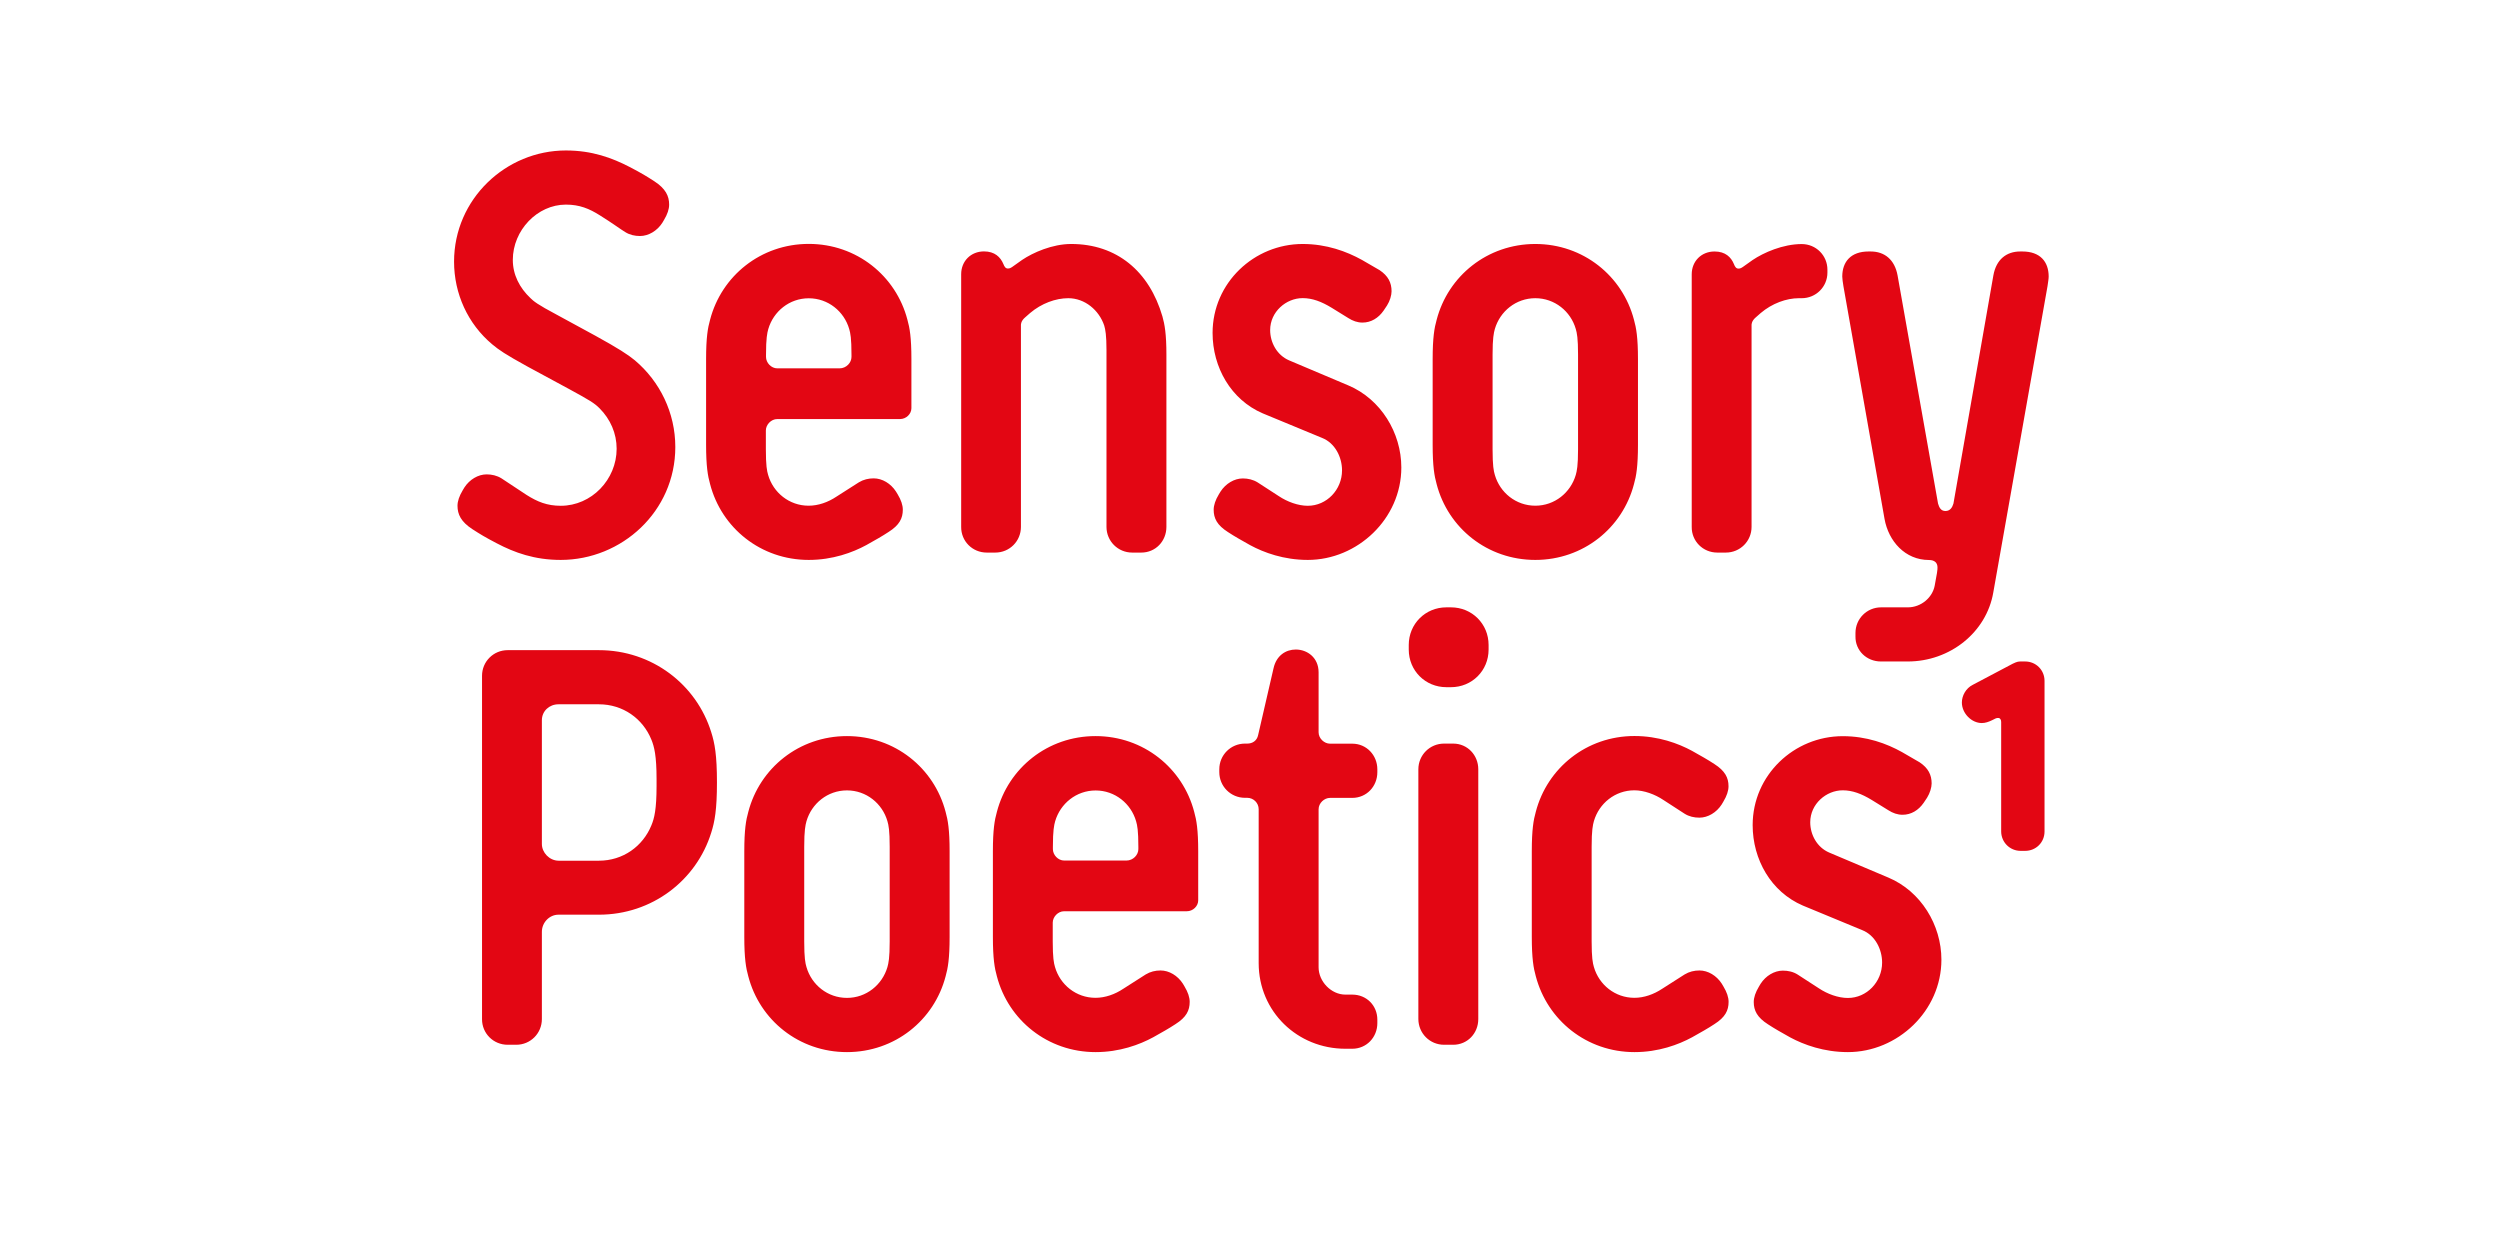
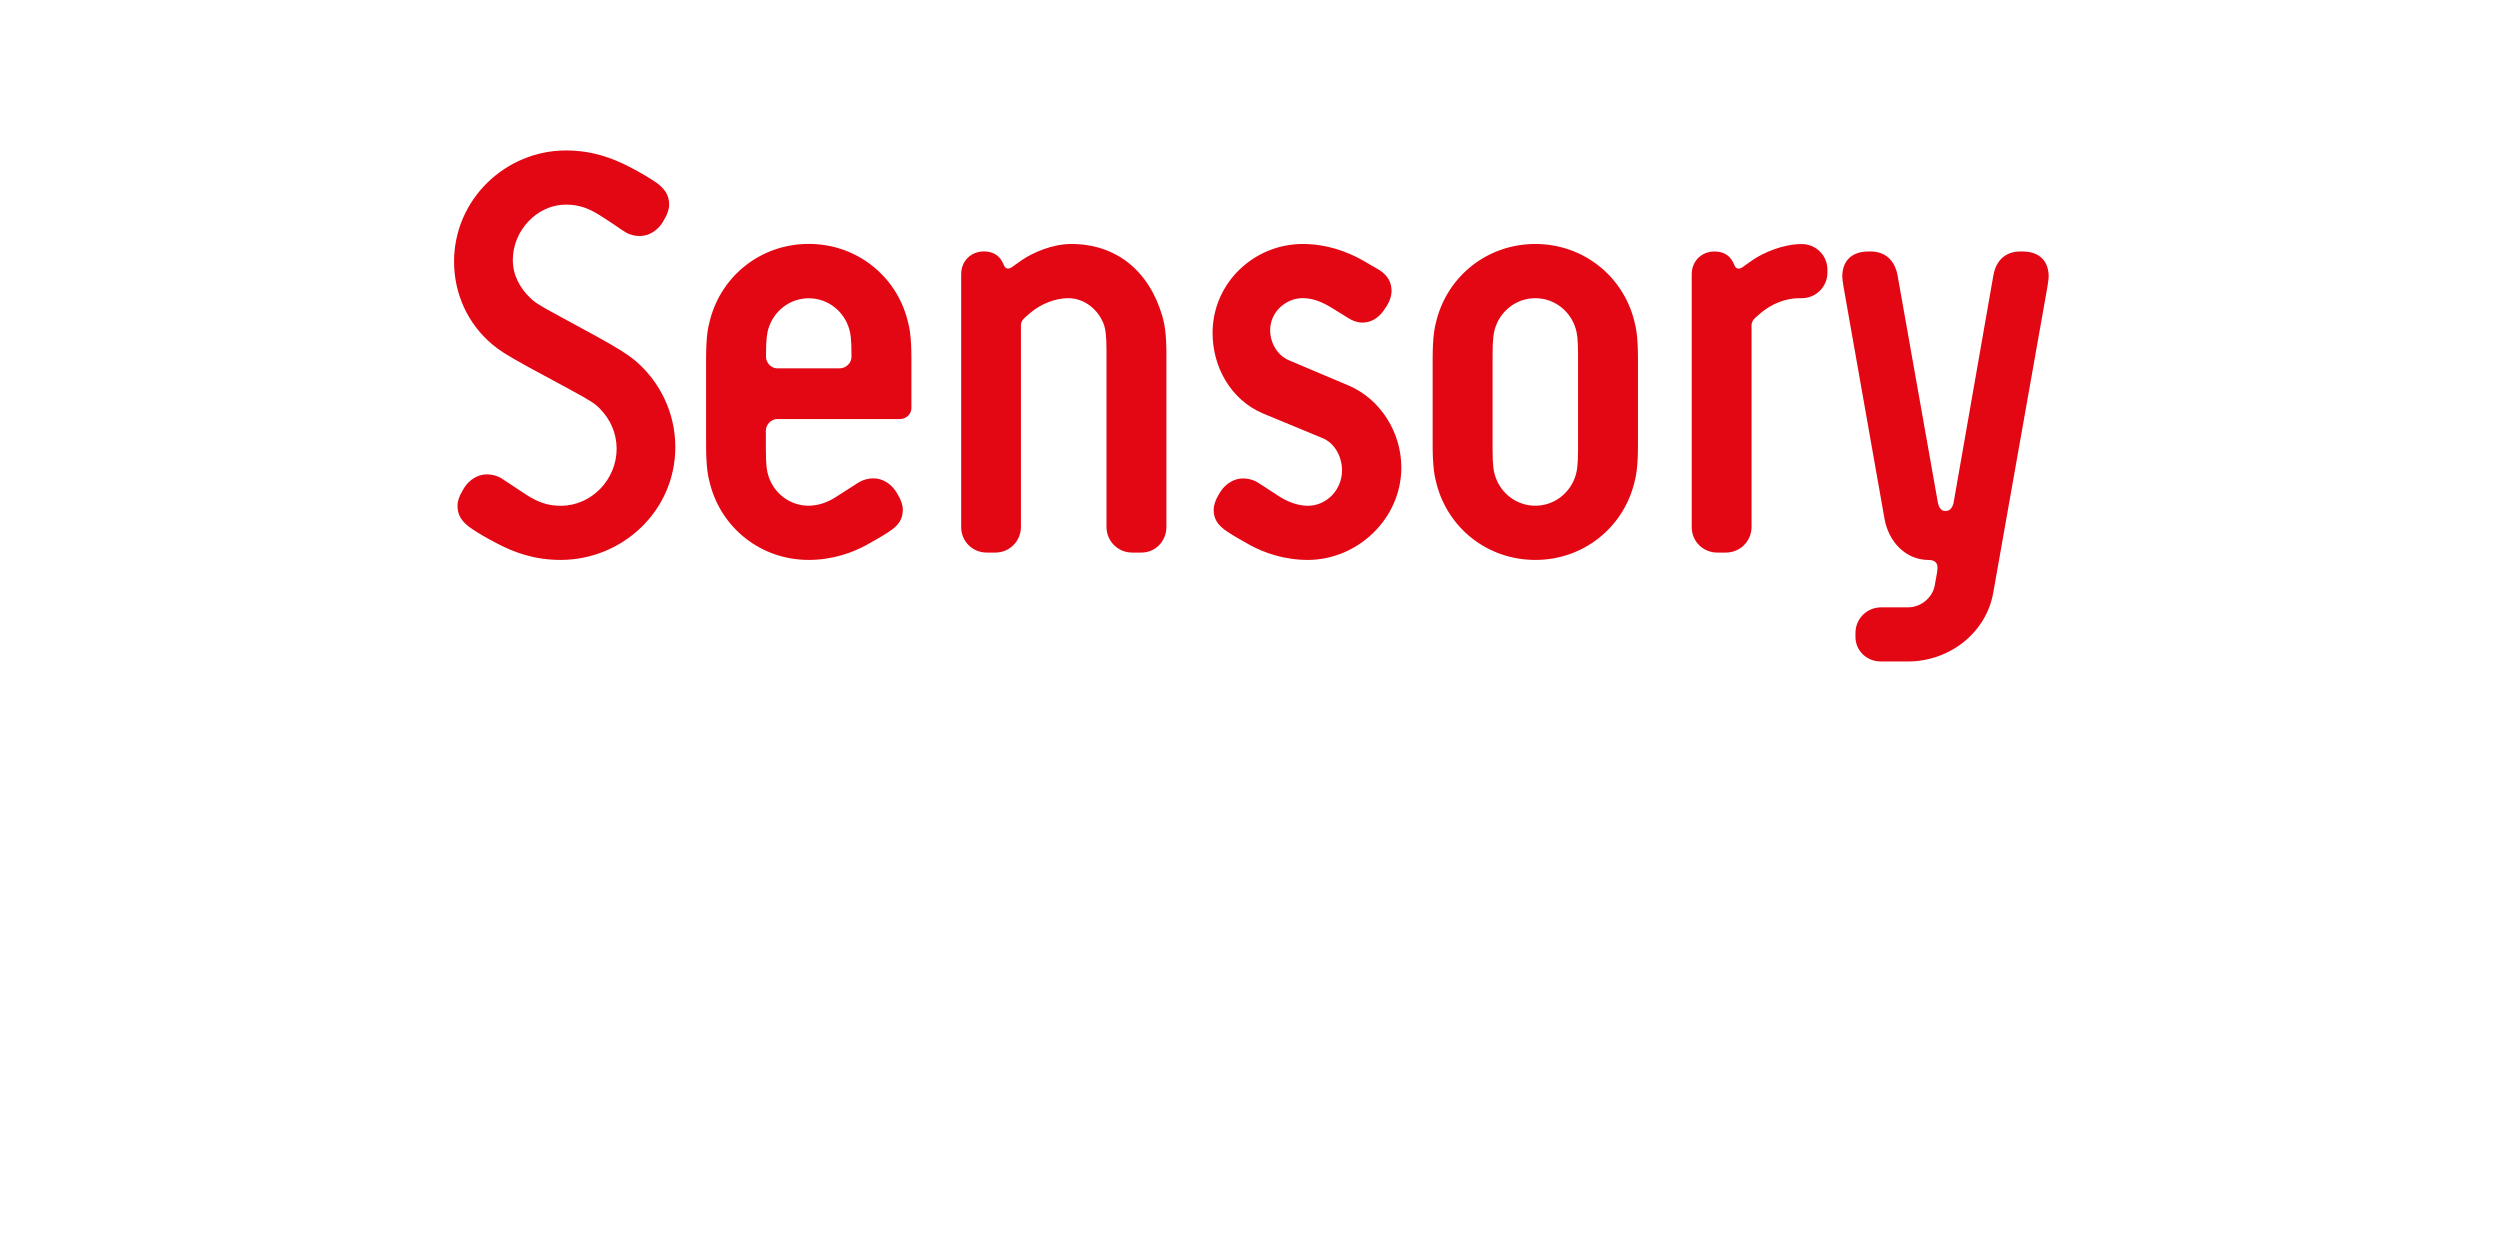
<svg xmlns="http://www.w3.org/2000/svg" enable-background="new 0 0 3200 1600" version="1.1" viewBox="0 0 3200 1600" xml:space="preserve">
  <style type="text/css">
	.st0{fill:#E30613;}
</style>
-   <path class="st0" d="m2586.4 1089.1h5.8c13.9 0 24.8-10.9 24.8-24.8v-192.8c0-13.9-11-24.8-24.8-24.8h-5.8c-2.2 0-4.4 0-10.2 2.9l-51.1 27c-8.8 4.4-13.9 13.9-13.9 22.6 0 13.9 12.4 26.3 25.5 26.3 4.4 0 8.8-1.5 13.1-3.6l4.4-2.2c1.5-0.7 2.2-0.7 3.7-0.7 2.2 0 3.6 2.2 3.6 5.1v140.2c0.1 13.8 11.1 24.8 24.9 24.8m-221.1 257.6c63.5 0 119.7-52.6 119.7-118.3 0-44.5-26.3-87.6-67.9-105.1l-75.9-32.1c-15.3-6.6-24.1-22.6-24.1-38.7 0-23.4 20.4-40.9 41.6-40.9 12.4 0 24.1 4.4 37.2 12.4l21.2 13.1c5.8 3.7 11.7 5.8 18.2 5.8 11 0 20.4-5.8 27-15.3l4.4-6.6c3.6-5.8 5.8-13.1 5.8-18.2 0-11-4.4-19.7-15.3-27l-22.6-13.1c-19.7-11-45.3-20.4-75.9-20.4-62.1 0-115.3 49.6-115.3 113.9 0 43.8 23.4 85.4 64.2 102.9l75.9 31.4c16.8 6.6 25.6 24.8 25.6 41.6 0 24.8-19.7 45.3-43.8 45.3-12.4 0-26.3-5.1-37.2-12.4l-27-17.5c-5.8-3.7-12.4-5.1-19-5.1-11 0-21.9 6.6-28.5 16.8l-2.2 3.7c-4.4 7.3-6.6 13.9-6.6 19.7 0 10.9 4.4 19.7 18.2 28.5 8.8 5.8 16.8 10.2 28.5 16.8 17.5 9.4 43.1 18.8 73.8 18.8m-273.1 0c30.7 0 56.2-9.5 73.7-19 11.7-6.6 19.7-11 28.5-16.8 13.9-8.8 18.2-17.5 18.2-28.5 0-5.8-2.2-12.4-6.6-19.7l-2.2-3.7c-6.6-10.2-17.5-16.8-28.5-16.8-6.6 0-13.1 1.5-19 5.1l-28.5 18.2c-11 7.3-23.4 11.7-35.8 11.7-24.8 0-45.3-16.8-51.8-39.4-1.5-5.1-2.9-11.7-2.9-32.8v-121.2c0-21.2 1.5-27.7 2.9-32.8 6.6-22.6 27-39.4 51.8-39.4 12.4 0 26.3 5.1 37.2 12.4l27 17.5c5.8 3.7 12.4 5.1 19 5.1 11 0 21.9-6.6 28.5-16.8l2.2-3.7c4.4-7.3 6.6-13.9 6.6-19.7 0-10.9-4.4-19.7-18.2-28.5-8.8-5.8-16.8-10.2-28.5-16.8-17.5-9.5-43.1-19-73.7-19-61.3 0-111.7 40.9-126.3 97.1-2.9 10.2-5.1 22.6-5.1 50.4v109.5c0 27.7 2.2 40.2 5.1 50.4 14.8 56.4 65.1 97.2 126.4 97.2m-289-515.3c0 27 21.2 48.2 48.2 48.2h5.8c27 0 48.2-21.2 48.2-48.2v-5.8c0-27-21.2-48.2-48.2-48.2h-5.8c-27 0-48.2 21.2-48.2 48.2v5.8zm45.2 505.9h11.7c18.2 0 32.1-14.6 32.1-32.9v-319.7c0-18.2-13.9-32.9-32.1-32.9h-11.7c-18.2 0-32.9 14.6-32.9 32.9v319.7c0.1 18.3 14.7 32.9 32.9 32.9m-126.3 5.1h8.8c18.2 0 32.1-14.6 32.1-32.8v-4.4c0-18.2-13.9-32.1-32.1-32.1h-8.8c-18.2 0-34.3-16.8-34.3-35v-202.2c0-8 7.3-14.6 14.6-14.6h28.5c18.2 0 32.1-14.6 32.1-32.9v-3.6c0-18.2-13.9-32.9-32.1-32.9h-28.5c-7.3 0-14.6-6.6-14.6-14.6v-76.7c0-19-14.6-29.2-29.2-29.2-12.4 0-24.8 7.3-28.5 24.1l-19.7 85.4c-1.5 7.3-7.3 10.9-13.9 10.9h-2.9c-18.2 0-32.9 14.6-32.9 32.9v3.6c0 18.2 14.6 32.9 32.9 32.9h2.9c8 0 14.6 6.6 14.6 14.6v197.1c0.1 62 49.7 109.5 111 109.5m-374.4-255.5v-2.9c0-21.2 1.5-27.7 2.9-32.8 6.6-22.6 27-39.4 51.8-39.4s45.3 16.8 51.8 39.4c1.5 5.1 2.9 11.7 2.9 32.8v2.9c0 7.3-6.6 14.6-15.3 14.6h-79.6c-8 0-14.5-7.3-14.5-14.6m54.7 259.8c30.7 0 56.2-9.5 73.7-19 11.7-6.6 19.7-11 28.5-16.8 13.9-8.8 18.2-17.5 18.2-28.5 0-5.8-2.2-12.4-6.6-19.7l-2.2-3.7c-6.6-10.2-17.5-16.8-28.5-16.8-6.6 0-13.1 1.5-19 5.1l-28.5 18.2c-10.9 7.3-23.4 11.7-35.8 11.7-24.8 0-45.3-16.8-51.8-39.4-1.5-5.1-2.9-11.7-2.9-32.8v-24c0-7.3 6.6-14.6 14.6-14.6h157c8 0 14.6-6.6 14.6-13.9v-62.8c0-27.7-2.2-40.1-5.1-50.4-14.6-56.2-65-97.1-126.3-97.1s-111.7 40.9-126.3 97.1c-2.9 10.2-5.1 22.6-5.1 50.4v109.5c0 27.7 2.2 40.2 5.1 50.4 14.7 56.3 65.1 97.1 126.4 97.1m-373-141.6v-121.2c0-21.2 1.5-27.7 2.9-32.8 6.6-22.6 27-39.4 51.8-39.4s45.3 16.8 51.8 39.4c1.5 5.1 2.9 11.7 2.9 32.8v121.2c0 21.2-1.5 27.7-2.9 32.8-6.6 22.6-27 39.4-51.8 39.4s-45.3-16.8-51.8-39.4c-1.5-5-2.9-11.6-2.9-32.8m54.7 141.6c61.3 0 111.7-40.9 126.3-97.1 2.9-10.2 5.1-22.6 5.1-50.4v-109.5c0-27.7-2.2-40.1-5.1-50.4-14.6-56.2-65-97.1-126.3-97.1s-111.7 40.9-126.3 97.1c-2.9 10.2-5.1 22.6-5.1 50.4v109.5c0 27.7 2.2 40.2 5.1 50.4 14.6 56.3 65 97.1 126.3 97.1m-390.5-266.4v-158.4c0-11.7 9.5-20.4 21.2-20.4h51.8c30.7 0 56.2 18.2 67.2 45.3 3.6 8.8 6.6 20.4 6.6 50.4v8.8c0 29.9-2.9 41.6-6.6 50.4-11 27-36.5 45.3-67.2 45.3h-51.8c-11.7-0.2-21.2-10.5-21.2-21.4m-43.8 257h11c18.2 0 32.8-14.6 32.8-32.9v-111.7c0-11.7 9.5-21.9 21.2-21.9h51.8c67.9 0 124.8-43.8 143.8-105.1 4.4-13.9 7.3-29.2 7.3-64.2s-2.9-50.4-7.3-64.2c-19-61.3-75.9-105.1-143.8-105.1h-116.8c-18.2 0-32.8 14.6-32.8 32.8v439.5c-0.1 18.2 14.5 32.8 32.8 32.8" />
  <path class="st0" d="m2407.6 846.7h34.3c54 0 100.7-37.2 109.5-88.3l69.4-392c0.7-5.1 1.5-9.5 1.5-12.4 0-19-10.9-32.1-33.6-32.1h-2.9c-17.5 0-30.7 10.2-34.3 30.7l-51.1 292c-1.5 5.1-4.4 9.5-10.2 9.5s-8-4.4-9.5-9.5l-51.8-292c-3.7-20.4-16.8-30.7-34.3-30.7h-2.9c-22.6 0-33.6 13.1-33.6 32.1 0 2.9 0.7 7.3 1.5 12.4l52.6 297.8c5.1 28.5 26.3 52.6 56.9 52.6 7.3 0 10.9 3.7 10.9 9.5 0 1.5 0 2.9-0.7 7.3l-2.9 16.1c-2.9 15.3-17.5 27.7-34.3 27.7h-34.3c-18.2 0-32.8 14.6-32.8 32.8v4.4c-0.3 18.2 14.3 32.1 32.6 32.1m-209.5-139.4h11c18.2 0 32.9-14.6 32.9-32.9v-258.4c0-0.7 0-5.1 5.1-9.5l6.6-5.8c14.6-12.4 32.9-19 48.9-19h3.6c18.2 0 32.9-14.6 32.9-32.8v-3.7c0-18.2-14.6-32.8-32.9-32.8-24.1 0-48.9 11-62.8 20.4l-12.4 8.8c-2.2 1.5-3.6 2.2-5.8 2.2-2.9 0-4.4-2.2-5.8-5.8-3.6-8.8-10.9-16.1-24.8-16.1-16.8 0-29.2 12.4-29.2 29.2v323.4c-0.2 18.2 14.4 32.8 32.7 32.8m-287.6-132.2v-121.2c0-21.2 1.5-27.7 2.9-32.8 6.6-22.6 27-39.4 51.8-39.4s45.3 16.8 51.8 39.4c1.5 5.1 2.9 11.7 2.9 32.8v121.2c0 21.2-1.5 27.7-2.9 32.8-6.6 22.6-27 39.4-51.8 39.4s-45.3-16.8-51.8-39.4c-1.5-5-2.9-11.6-2.9-32.8m54.7 141.6c61.3 0 111.7-40.9 126.3-97.1 2.9-10.2 5.1-22.6 5.1-50.4v-109.4c0-27.7-2.2-40.2-5.1-50.4-14.6-56.2-65-97.1-126.3-97.1s-111.7 40.9-126.3 97.1c-2.9 10.2-5.1 22.6-5.1 50.4v109.5c0 27.7 2.2 40.1 5.1 50.4 14.6 56.2 65 97 126.3 97m-291.2 0c63.5 0 119.7-52.6 119.7-118.3 0-44.5-26.3-87.6-67.9-105.1l-75.9-32.1c-15.3-6.6-24.1-22.6-24.1-38.7 0-23.4 20.4-40.9 41.6-40.9 12.4 0 24.1 4.4 37.2 12.4l21.2 13.1c5.8 3.7 11.7 5.8 18.2 5.8 10.9 0 20.4-5.8 27-15.3l4.4-6.6c3.7-5.8 5.8-13.1 5.8-18.2 0-11-4.4-19.7-15.3-27l-22.6-13.1c-19.7-10.9-45.3-20.4-75.9-20.4-62 0-115.3 49.6-115.3 113.9 0 43.8 23.4 85.4 64.2 102.9l75.9 31.4c16.8 6.6 25.6 24.8 25.6 41.6 0 24.8-19.7 45.3-43.8 45.3-12.4 0-26.3-5.1-37.2-12.4l-27-17.5c-5.8-3.6-12.4-5.1-19-5.1-10.9 0-21.9 6.6-28.5 16.8l-2.2 3.6c-4.4 7.3-6.6 13.9-6.6 19.7 0 11 4.4 19.7 18.2 28.5 8.8 5.8 16.8 10.2 28.5 16.8 17.5 9.5 43.1 18.9 73.8 18.9m-411-9.4h11c18.2 0 32.8-14.6 32.8-32.9v-258.4c0-0.7 0-5.1 5.1-9.5l6.6-5.8c14.6-12.4 32.8-19 48.9-19 21.2 0 39.4 15.3 46 35 1.5 5.1 2.9 12.4 2.9 31.4v226.3c0 18.2 14.6 32.9 32.9 32.9h11.7c18.2 0 32.1-14.6 32.1-32.9v-220.5c0-26.3-2.2-38.7-5.1-48.9-16.8-57.7-58.4-92.7-116.8-92.7-24.1 0-48.9 11-62.8 20.4l-12.4 8.8c-2.2 1.5-3.6 2.2-5.8 2.2-2.9 0-4.4-2.2-5.8-5.8-3.7-8.8-11-16.1-24.8-16.1-16.8 0-29.2 12.4-29.2 29.2v323.4c-0.2 18.3 14.4 32.9 32.7 32.9m-282.5-250.4v-2.9c0-21.2 1.5-27.7 2.9-32.8 6.6-22.6 27-39.4 51.8-39.4s45.3 16.8 51.8 39.4c1.5 5.1 2.9 11.7 2.9 32.8v2.9c0 7.3-6.6 14.6-15.3 14.6h-79.6c-8 0-14.5-7.3-14.5-14.6m54.7 259.8c30.7 0 56.2-9.5 73.7-19 11.7-6.6 19.7-11 28.5-16.8 13.9-8.8 18.2-17.5 18.2-28.5 0-5.8-2.2-12.4-6.6-19.7l-2.2-3.6c-6.6-10.2-17.5-16.8-28.5-16.8-6.6 0-13.1 1.5-19 5.1l-28.5 18.2c-10.9 7.3-23.4 11.7-35.8 11.7-24.8 0-45.3-16.8-51.8-39.4-1.5-5.1-2.9-11.7-2.9-32.8v-24.1c0-7.3 6.6-14.6 14.6-14.6h157.1c8 0 14.6-6.6 14.6-13.9v-62.8c0-27.7-2.2-40.2-5.1-50.4-14.6-56.2-65-97.1-126.3-97.1s-111.7 40.9-126.3 97.1c-2.9 10.2-5.1 22.6-5.1 50.4v109.5c0 27.7 2.2 40.1 5.1 50.4 14.6 56.3 65 97.1 126.3 97.1m-317.5 0c78.1 0 146.7-62 146.7-144.5 0-43.8-19.7-83.9-51.8-111-8.8-7.3-21.2-15.3-50.4-31.4l-49.6-27c-24.8-13.1-29.9-17.5-33.6-21.2-13.9-13.1-22.6-29.9-22.6-48.9 0-38 31.4-70.8 67.9-70.8 17.5 0 29.9 5.1 43.8 13.9 15.3 9.5 27 18.2 32.1 21.2 5.8 3.7 12.4 5.1 19 5.1 10.9 0 21.9-6.6 28.5-16.8l2.2-3.7c4.4-7.3 6.6-13.9 6.6-19.7 0-10.9-4.4-20.4-19-29.9-10.2-6.6-16.1-10.2-31.4-18.2-22.6-11.7-48.2-21.2-81.8-21.2-76.7 0-143.1 62.1-143.1 142.3 0 40.9 17.5 79.6 48.9 105.9 8.8 7.3 16.1 12.4 45.3 28.5l54 29.2c25.5 13.9 31.4 17.5 38 24.1 13.9 13.9 21.9 32.1 21.9 51.8 0 39.4-32.1 73-71.5 73-17.5 0-29.9-5.1-43.8-13.9l-32.1-21.2c-5.8-3.6-12.4-5.1-19-5.1-10.9 0-21.9 6.6-28.5 16.8l-2.2 3.7c-4.4 7.3-6.6 13.9-6.6 19.7 0 10.9 4.4 20.4 19 29.9 10.2 6.6 16.1 10.2 31.4 18.2 22.5 11.8 48.1 21.2 81.7 21.2" />
</svg>